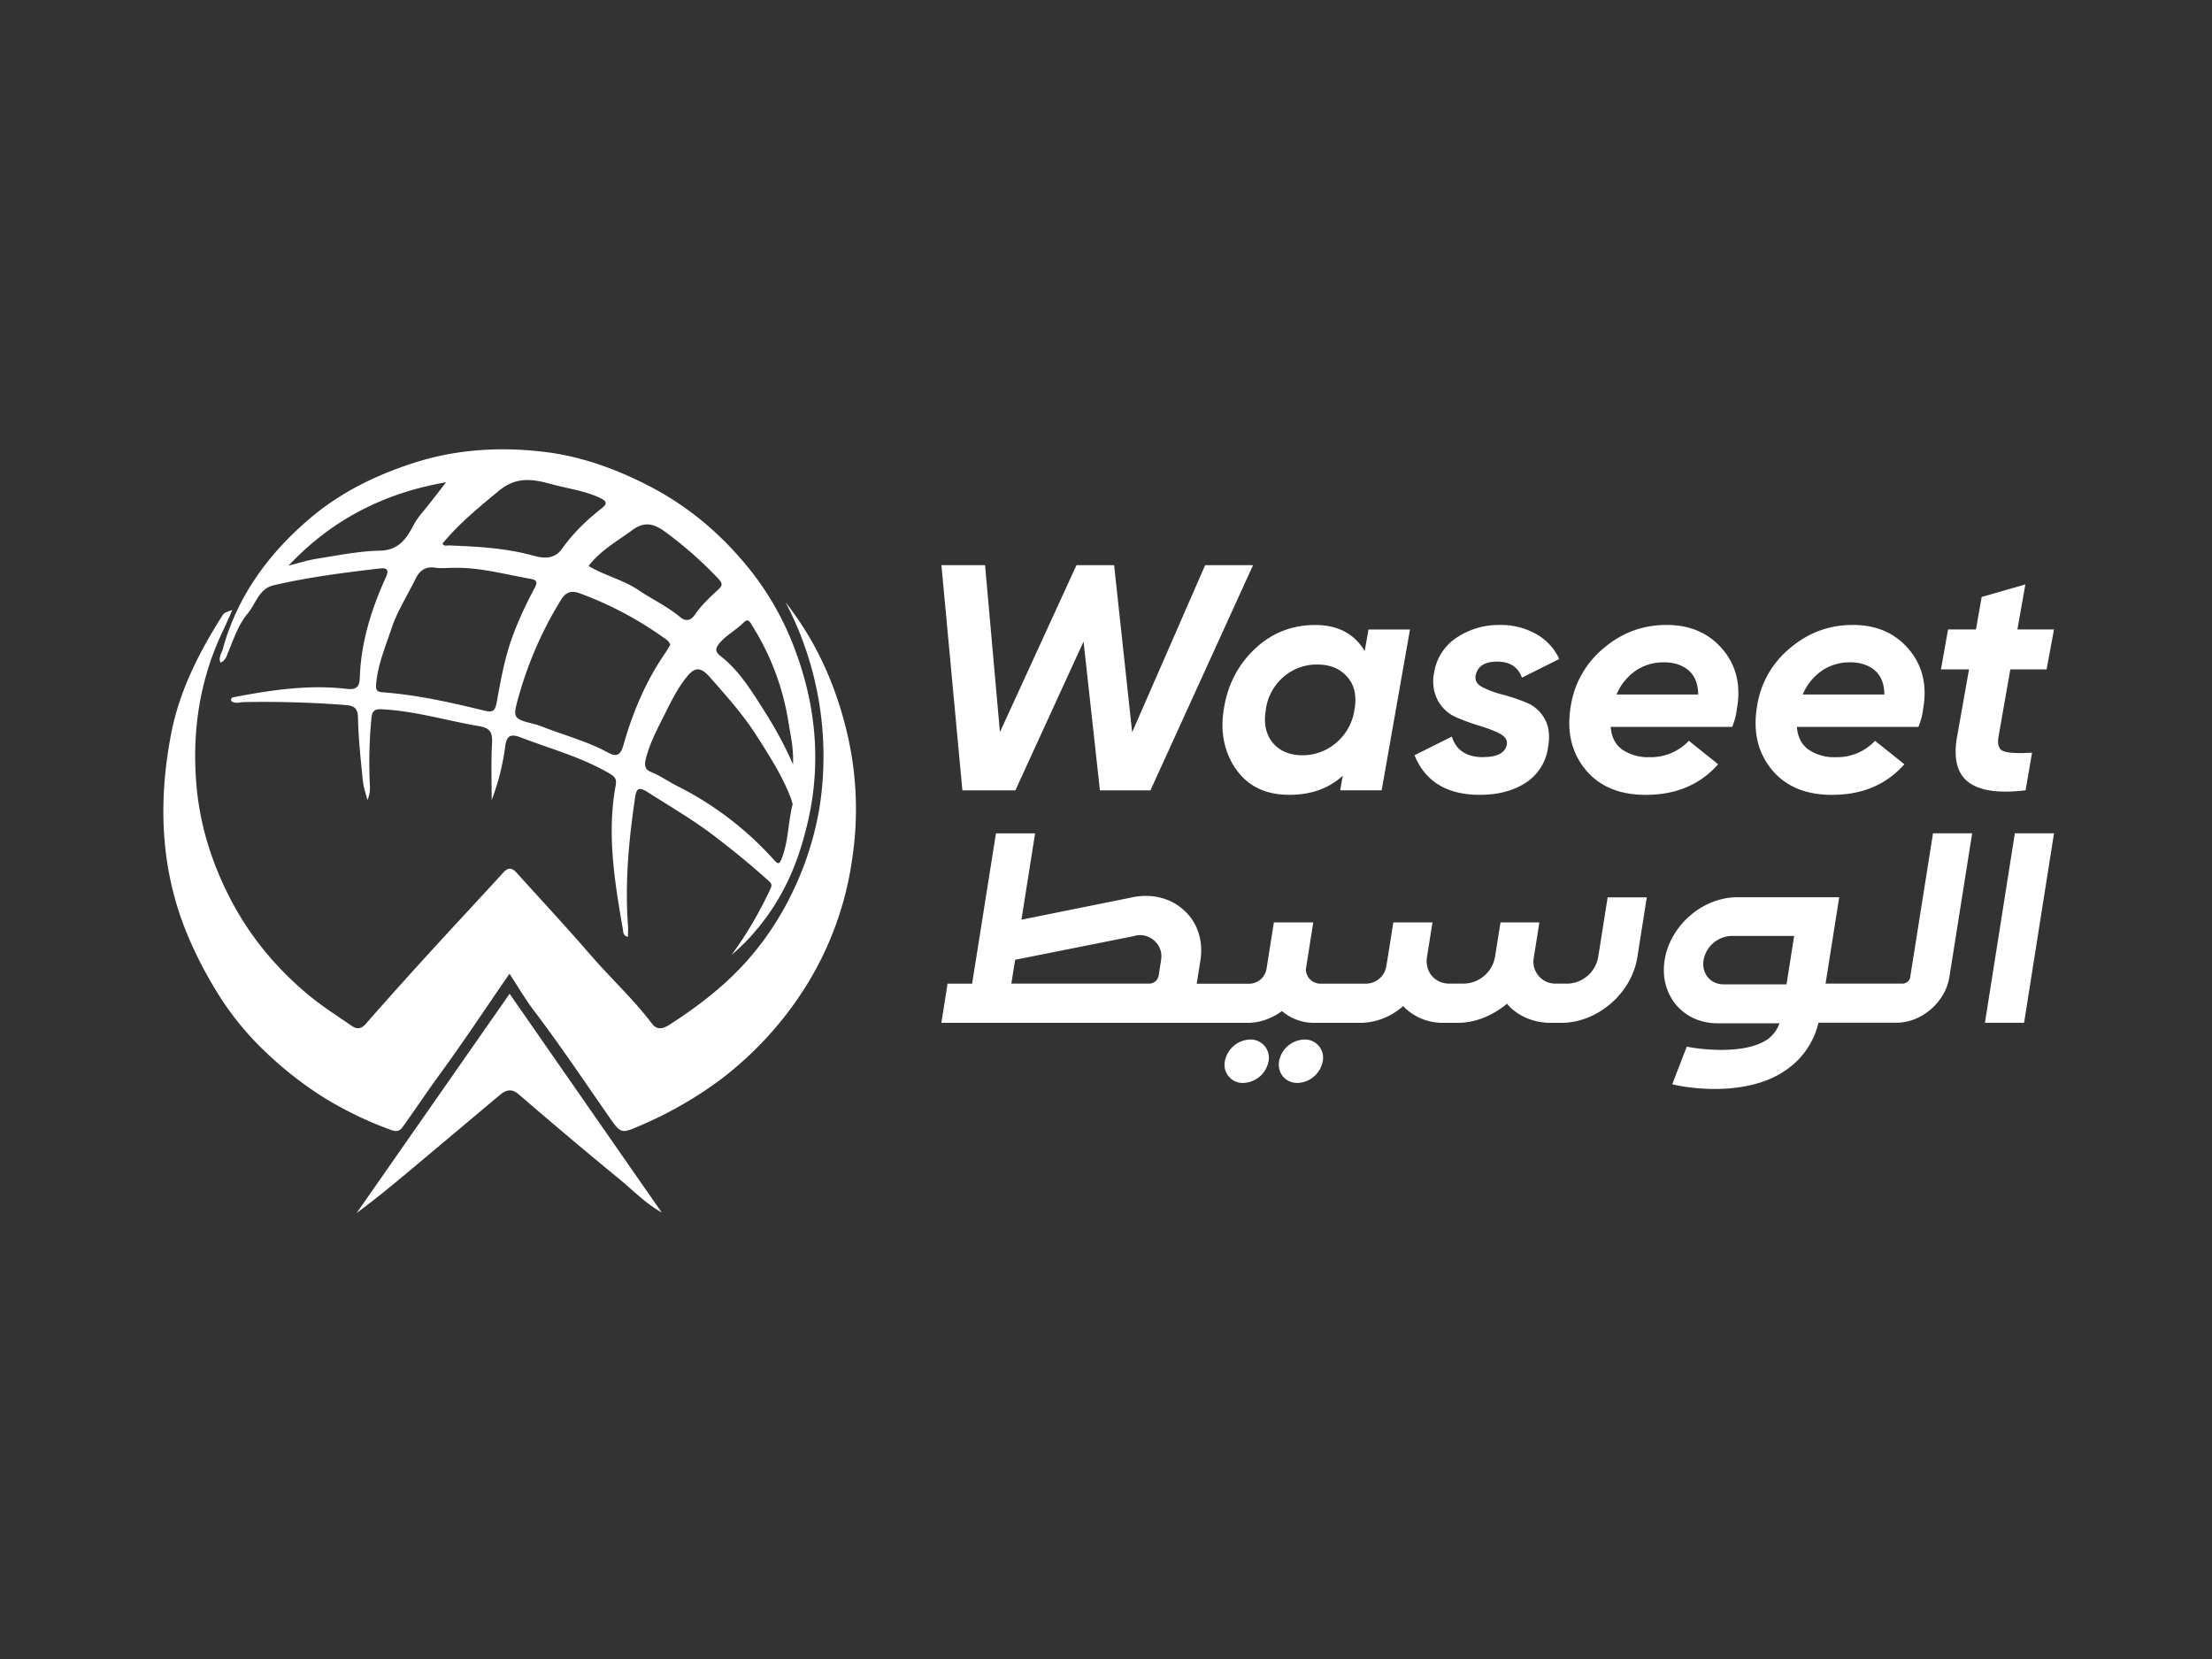
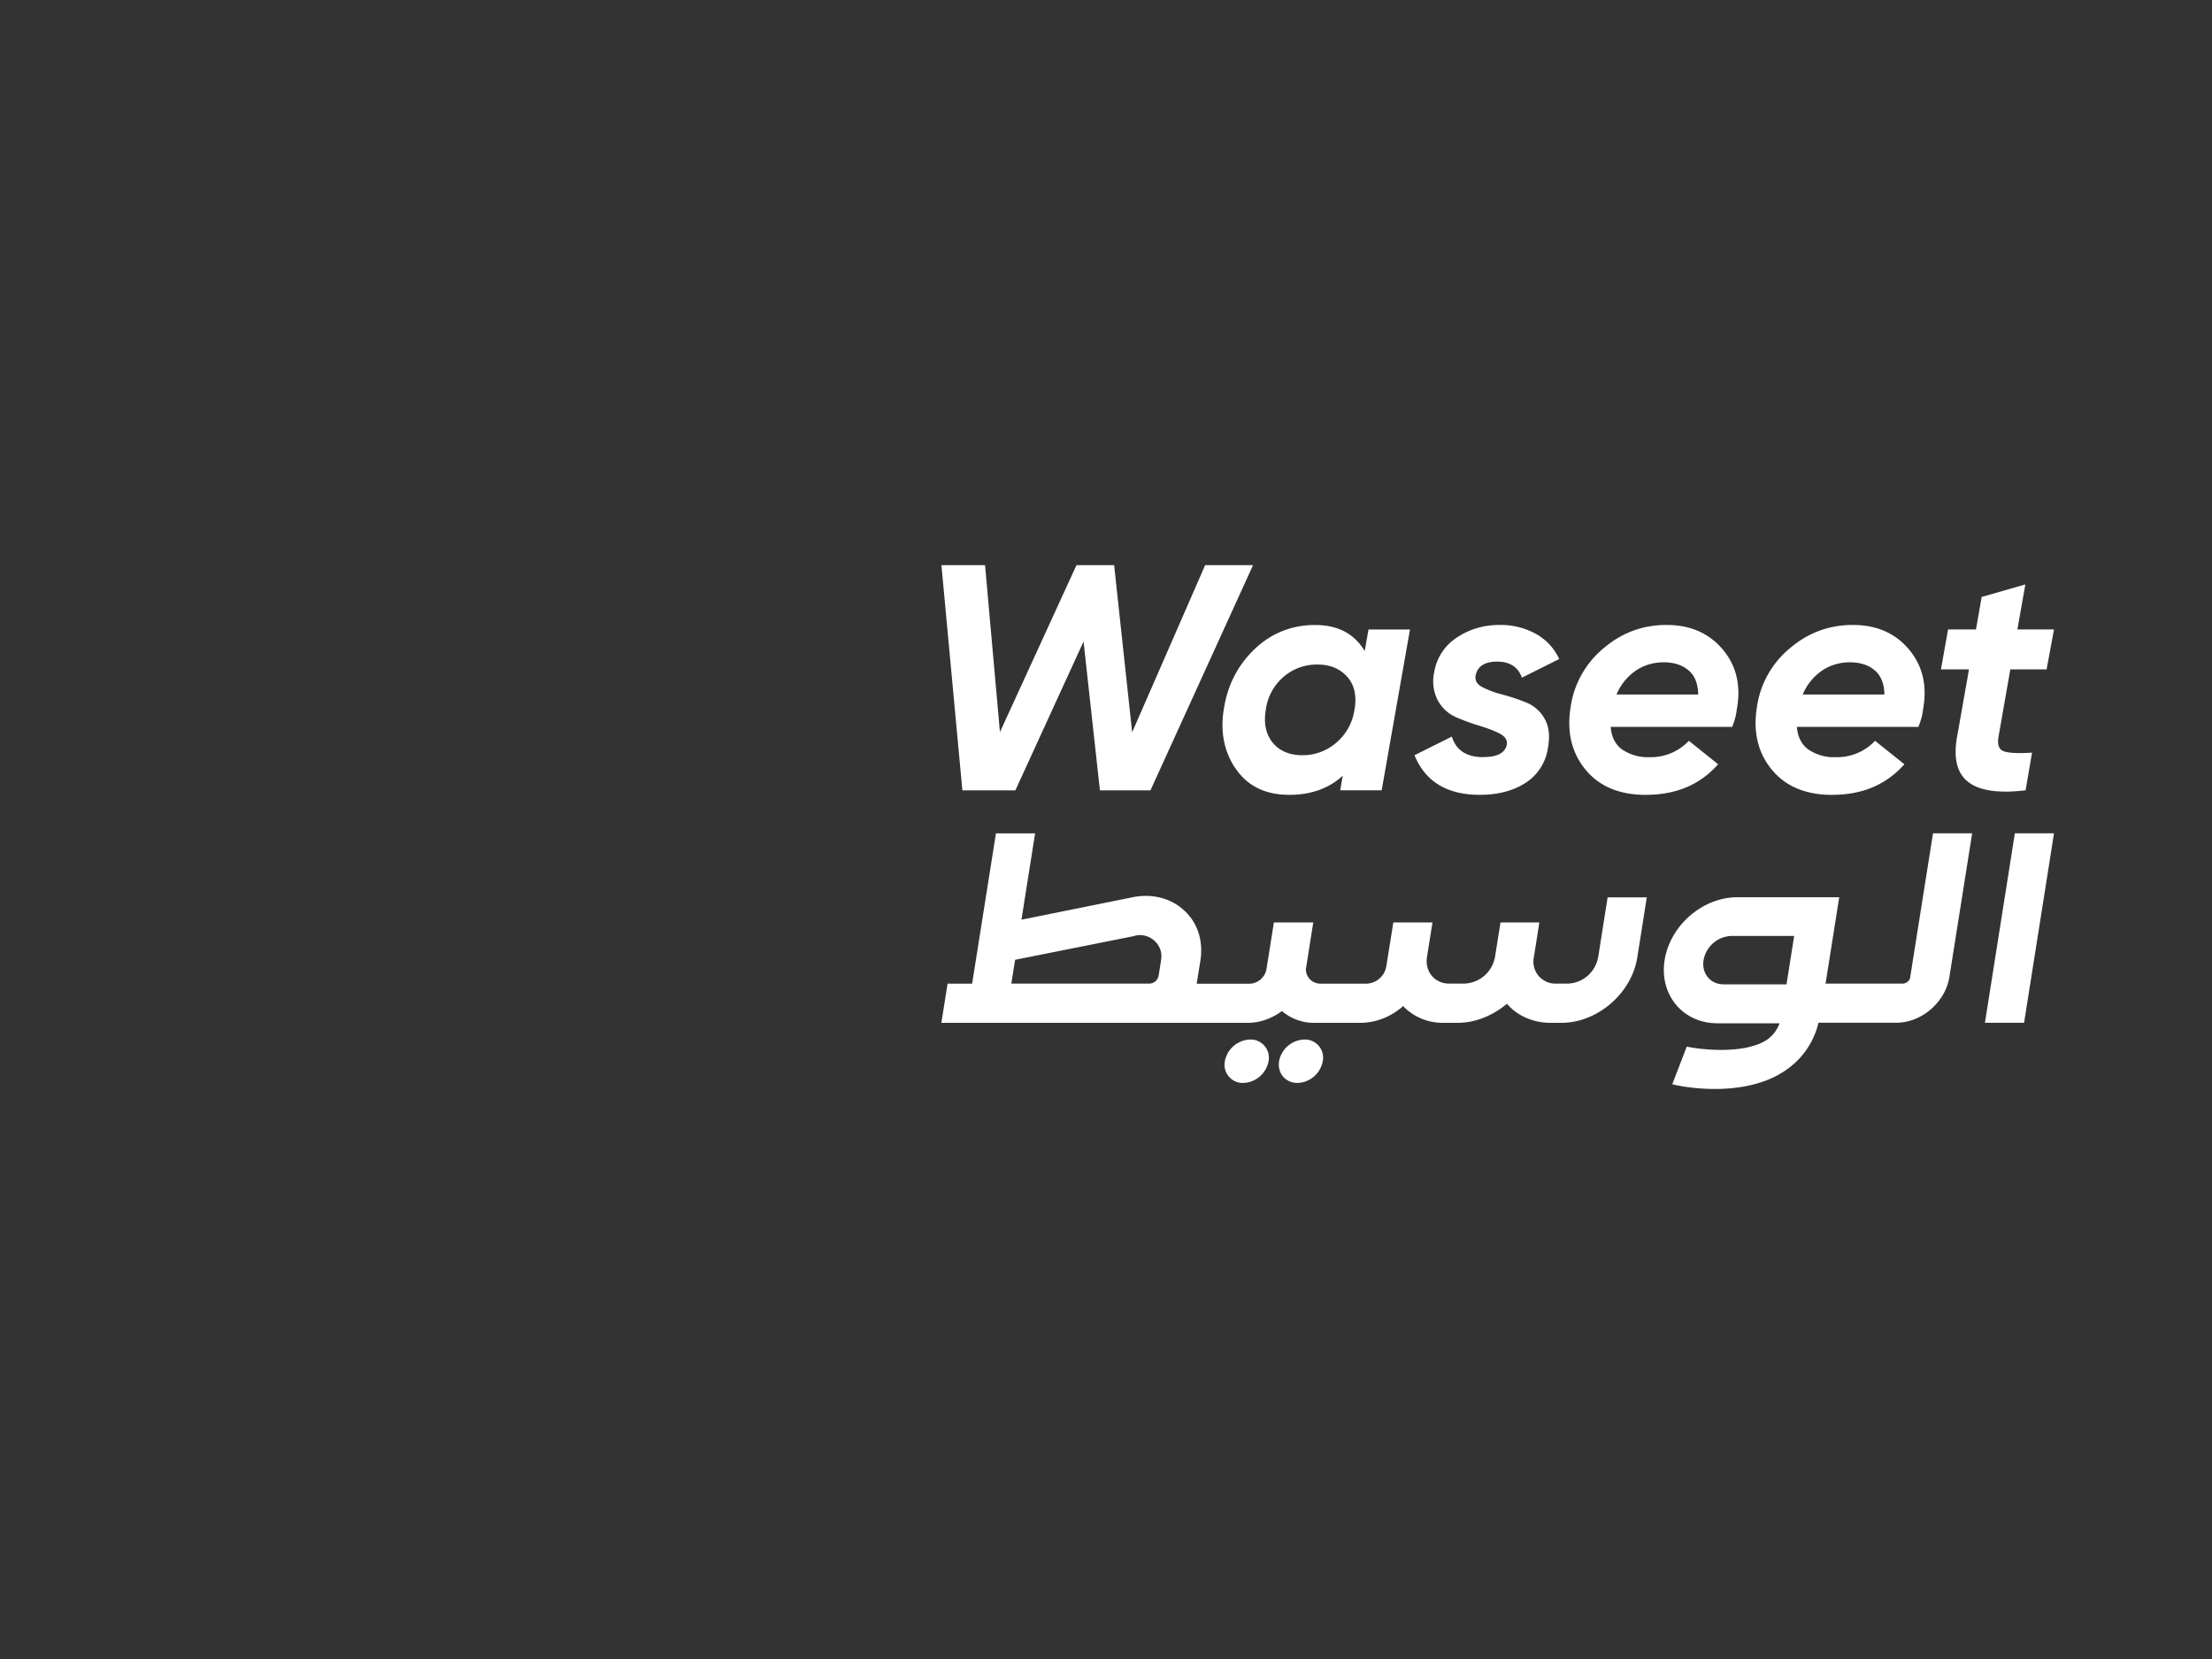
<svg xmlns="http://www.w3.org/2000/svg" width="40" height="30" fill="none">
  <rect width="100%" height="100%" fill="#333333" stroke="none" />
  <path fill="#FFF" d="m18.361 14.292 1.233-2.691.296 2.691h.914l1.855-4.072h-.866l-1.32 3.022-.326-3.022h-.681l-1.384 3.019-.269-3.019h-.789l.379 4.072Zm3.978-.402c.213.321.539.483.977.483.391 0 .714-.115.965-.346l-.046.264h.75l.512-2.908h-.75l-.069.39c-.187-.314-.485-.471-.897-.471-.413 0-.779.141-1.08.423-.3.281-.487.629-.561 1.043-.081.427-.016.802.197 1.123m.553-1.059a.947.947 0 0 1 .326-.597.914.914 0 0 1 .605-.218c.229 0 .397.07.529.208.132.14.182.327.151.563l-.017.098a.96.96 0 0 1-.337.559.926.926 0 0 1-.599.212c-.225 0-.411-.076-.535-.229-.124-.153-.165-.353-.122-.596m3.932.86c-.302 0-.492-.124-.569-.372l-.675.337c.194.476.587.716 1.18.716.326 0 .599-.071.823-.213a.902.902 0 0 0 .41-.637c.039-.217.018-.394-.064-.532a.665.665 0 0 0-.335-.29 3.672 3.672 0 0 0-.43-.143 1.708 1.708 0 0 1-.36-.134c-.095-.05-.135-.12-.119-.21.034-.166.165-.25.39-.25s.378.096.447.29l.675-.337a.997.997 0 0 0-.419-.453 1.318 1.318 0 0 0-.662-.163c-.283 0-.539.075-.765.224a.924.924 0 0 0-.415.631.753.753 0 0 0 .069.517c.081.14.192.239.332.299.139.06.281.112.424.154.143.044.264.09.36.14.097.051.14.116.129.197-.031.152-.173.227-.425.227m2.942.683c.543 0 .977-.184 1.303-.553l-.529-.424a.943.943 0 0 1-.716.296.82.82 0 0 1-.483-.134c-.128-.088-.2-.227-.215-.413h2.198c.047-.12.073-.223.081-.308.082-.43-.002-.793-.25-1.09-.249-.297-.588-.446-1.019-.446-.431 0-.81.141-1.14.423a1.69 1.69 0 0 0-.593 1.055c-.074.45.015.828.265 1.135.251.306.615.46 1.096.46m-.186-2.246a.896.896 0 0 1 .515-.151c.178 0 .325.048.439.143.114.095.174.242.177.439h-1.477a.975.975 0 0 1 .346-.43m3.556 2.244c.542 0 .977-.184 1.303-.553l-.53-.424a.94.94 0 0 1-.716.296.821.821 0 0 1-.483-.134c-.127-.088-.199-.227-.215-.413h2.198c.047-.12.075-.223.082-.308.081-.43-.002-.793-.25-1.09-.248-.297-.587-.446-1.018-.446-.431 0-.81.141-1.14.423a1.68 1.68 0 0 0-.593 1.055c-.074.45.014.828.265 1.135.25.306.615.46 1.095.46m-.187-2.246a.896.896 0 0 1 .515-.151c.179 0 .325.048.439.143.114.095.174.242.177.439h-1.477a.981.981 0 0 1 .346-.43m2.446 1.186c-.07.391-.004.667.2.825.204.159.55.21 1.038.151l.117-.681c-.244.016-.414.008-.507-.023-.093-.031-.126-.122-.098-.273l.212-1.21h.656l.134-.722h-.662l.144-.814-.79.227-.103.587h-.505l-.128.722h.507l-.214 1.21Zm-11.804 5.483a.48.48 0 0 0-.457.39c-.034.219.114.395.333.395a.48.48 0 0 0 .457-.395.328.328 0 0 0-.333-.39m-.981 0a.48.48 0 0 0-.456.39.328.328 0 0 0 .332.395.482.482 0 0 0 .458-.395.329.329 0 0 0-.333-.39m6.292-1.488a.577.577 0 0 1-.552.477h-.209a.397.397 0 0 1-.401-.477l.1-.63h-.703l-.099.621a.584.584 0 0 1-.567.486h-.259c-.263 0-.447-.213-.404-.486l.099-.621h-.708l-.127.794a.377.377 0 0 1-.362.314h-.826a.263.263 0 0 1-.267-.258l.134-.849h-.712l-.134.844a.322.322 0 0 1-.305.264h-.957l.069-.431c.052-.359-.059-.689-.311-.908-.246-.222-.601-.299-.949-.218l-1.978.399.247-1.561h-.708l-.431 2.718h-.444l-.112.708h5.544c.223 0 .435-.082.615-.213a.884.884 0 0 0 .589.213h.825c.277 0 .543-.104.758-.286l.017-.018a.99.99 0 0 0 .728.304h.258c.331 0 .642-.136.894-.345.172.204.445.336.762.345h.223c.649 0 1.269-.531 1.372-1.185l.171-1.084h-.708l-.171 1.084Zm-7.902.046-.045.286a.174.174 0 0 1-.169.145h-2.495l.069-.431 2.141-.427a.38.38 0 0 1 .376.082.37.37 0 0 1 .122.345m13.549.313a.147.147 0 0 1-.136.118h-1.397l.247-1.562h-1.843c-.626 0-1.214.509-1.314 1.135-.1.626.327 1.144.953 1.144h1.125a.624.624 0 0 1-.209.285c-.403.286-1.219.191-1.469.137l-.262.68c.061.018.373.086.772.086s.918-.073 1.308-.359a1.43 1.43 0 0 0 .564-.839h1.411c.454 0 .884-.373.956-.826l.412-2.599h-.708l-.412 2.599Zm-2.239.131h-1.139c-.236 0-.4-.195-.361-.44a.531.531 0 0 1 .499-.435h1.139Zm3.588.695h.708l.541-3.426h-.708Z" />
  <g fill="#FFF">
-     <path d="M14.2 10.884c.524.665.872 1.41 1.084 2.233a6 6 0 0 1 .127 2.41 5.876 5.876 0 0 1-.86 2.343 6.371 6.371 0 0 1-1.525 1.655 7.128 7.128 0 0 1-1.474.84c-.308.135-.331.126-.513-.133-.456-.653-.897-1.316-1.379-1.95-.157-.206-.288-.432-.447-.674-.431.625-.833 1.233-1.263 1.822-.229.313-.444.636-.669.95-.065.091-.134.081-.215.051a6.597 6.597 0 0 1-1.189-.571 6.579 6.579 0 0 1-1.087-.849 5.306 5.306 0 0 1-.799-.963 7.539 7.539 0 0 1-.54-1.002c-.548-1.225-.605-2.496-.354-3.789.151-.771.505-1.465.924-2.125.03-.047.031-.047.179-.103-.085.212-.185.402-.267.597-.343.815-.453 1.663-.384 2.534.057.722.265 1.404.596 2.054.353.693.83 1.274 1.421 1.768.25.209.527.385.796.57.087.06.167.061.252-.036a77.55 77.55 0 0 1 1.147-1.281c.445-.489.898-.971 1.344-1.46.094-.103.164-.074.239.009.444.492.897.979 1.331 1.48.364.422.777.801 1.115 1.247.105.14.23.076.336.007.521-.337 1.01-.715 1.419-1.185.159-.184.318-.386.502-.682a5.694 5.694 0 0 0 .772-2.045 5.997 5.997 0 0 0-.619-3.725Z" />
-     <path d="M13.622 16.883a3.968 3.968 0 0 1-.393.386 7.09 7.09 0 0 0 .699-1.188c.031-.066.034-.095-.022-.147a15.293 15.293 0 0 0-.933-.773c-.399-.313-.834-.564-1.259-.835-.17-.108-.206-.069-.232.111-.112.762-.183 1.526-.126 2.297.005.066 0 .134 0 .206-.093-.018-.084-.09-.093-.14-.15-.861-.291-1.724-.129-2.6.021-.117-.017-.157-.12-.217-.5-.292-1.056-.44-1.589-.645-.157-.06-.264-.069-.29.166a4.29 4.29 0 0 1-.244.964c0-.34-.012-.681.006-1.022.01-.186-.019-.279-.229-.314-.586-.099-1.158-.275-1.757-.306-.139-.007-.18.026-.194.159a8.405 8.405 0 0 0-.029 1.208.59.59 0 0 1-.043.276c-.029-.115-.071-.229-.083-.347-.038-.379-.081-.758-.088-1.138-.003-.182-.072-.222-.228-.235a19.358 19.358 0 0 0-1.835-.053c-.076.001-.16.038-.229-.021-.011-.044.009-.061.042-.067.676-.13 1.356-.232 2.045-.151.19.022.232-.047.238-.212.022-.636.21-1.23.47-1.805.06-.132.028-.177-.113-.16-.643.075-1.286.157-1.918.304-.263.062-.321.335-.468.511-.165.197-.249.449-.347.687-.03.071-.044.157-.144.201-.042-.098.022-.173.042-.247.266-.967.839-1.739 1.589-2.373.534-.451 1.157-.761 1.83-.981.785-.258 1.579-.307 2.384-.212.676.08 1.307.308 1.914.623.68.352 1.248.827 1.734 1.409.397.475.701 1.008.912 1.589.243.664.365 1.335.349 2.015-.006.31-.044.713-.16 1.168-.097.38-.309 1.174-.96 1.907Zm-5.459-6.614c-.097 0-.196.012-.29-.003-.175-.027-.282.047-.356.196-.147.301-.332.588-.437.901-.107.323-.243.642-.277.988-.008.095-.013.158.108.167.627.046 1.238.184 1.846.332.151.037.196.011.226-.153.072-.402.144-.805.287-1.193.111-.301.246-.588.397-.87.047-.09.059-.144-.069-.166-.475-.083-.944-.217-1.434-.199Zm3.957 1.393c-.02-.073-.076-.1-.123-.134a6.402 6.402 0 0 0-1.522-.802c-.161-.057-.251-.005-.329.119a6.85 6.85 0 0 0-.772 1.767c-.107.382-.092.386.3.485.044.011.086.027.127.042.4.156.816.265 1.196.471.131.071.22.067.275-.13.167-.593.405-1.16.758-1.672.033-.049.062-.1.09-.146Zm2.213 2.877c-.012-.039-.019-.074-.033-.109-.155-.403-.387-.764-.619-1.127-.244-.381-.544-.718-.843-1.056-.171-.192-.273-.193-.433.01-.174.221-.292.475-.416.722-.123.242-.249.487-.314.759-.024.105-.008.179.09.218.166.067.313.171.47.252a5.896 5.896 0 0 1 1.734 1.312c.088.097.118.142.176-.018.114-.313.108-.645.189-.962ZM8.001 9.831c.036.053.077.031.11.032.494.019.984.043 1.47.168.163.043.412.131.584-.11.193-.272.435-.509.698-.715.11-.085.135-.134-.021-.206-.281-.13-.585-.166-.878-.247-.326-.09-.626-.139-.938.118-.364.301-.726.596-1.025.96Zm2.642.404c.298.176.626.249.906.438.247.167.522.294.753.488.094.078.188.066.262-.043.118-.172.269-.314.422-.455.075-.068.088-.107.007-.195a7.2 7.2 0 0 0-.909-.81c-.195-.148-.384-.268-.647-.074-.278.205-.583.371-.793.651Zm-5.425-.007c.176-.044.351-.1.531-.128.371-.059.743-.134 1.117-.142.325-.006.47-.194.597-.433.042-.08.087-.153.145-.223.152-.181.295-.371.459-.581-1.139.196-2.08.69-2.849 1.507Zm9.122 3.594c.014-.307-.048-.535-.083-.767a4.604 4.604 0 0 0-.65-1.733c-.04-.065-.073-.153-.16-.065-.139.143-.324.229-.45.391-.077.1-.044.155.032.215.321.249.533.588.747.922.201.312.387.636.564 1.036ZM9.215 17.97c.928 1.335 1.834 2.639 2.751 3.955-.294-.164-.52-.402-.769-.606a94.766 94.766 0 0 1-1.817-1.53c-.134-.115-.236-.076-.344.014l-1.49 1.251c-.358.3-.716.601-1.096.88l2.766-3.964Z" />
-   </g>
+     </g>
</svg>